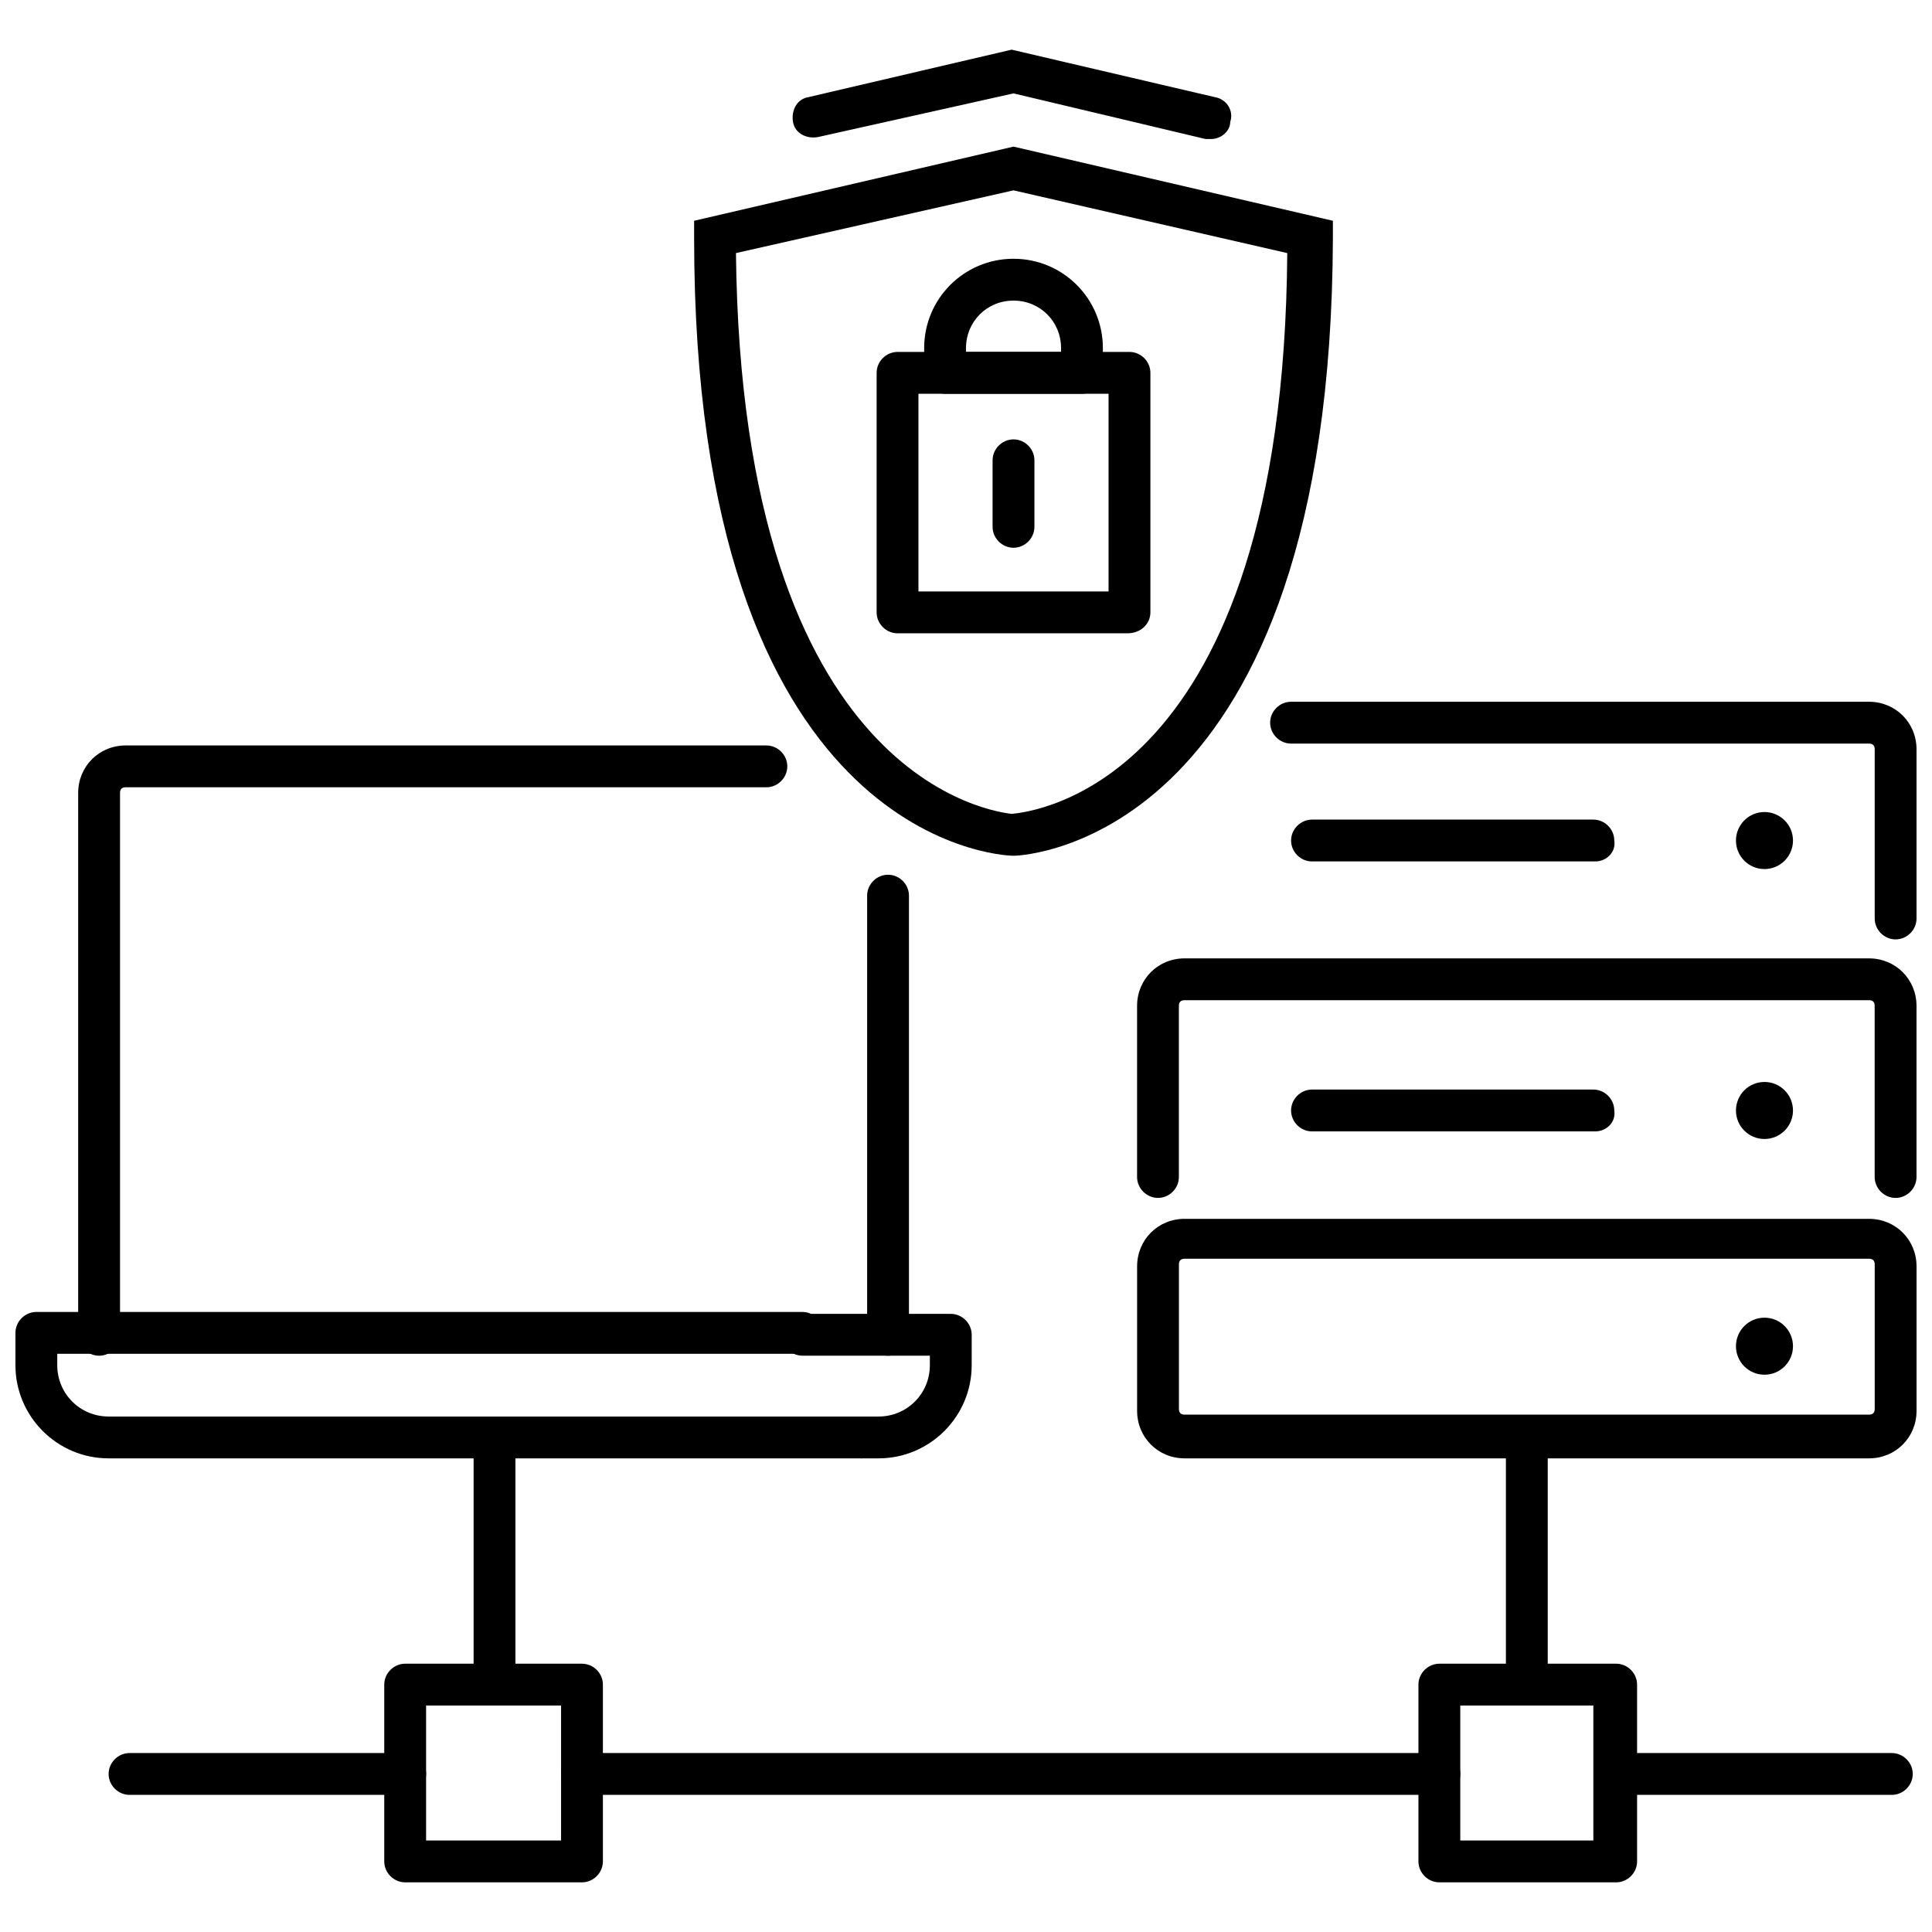
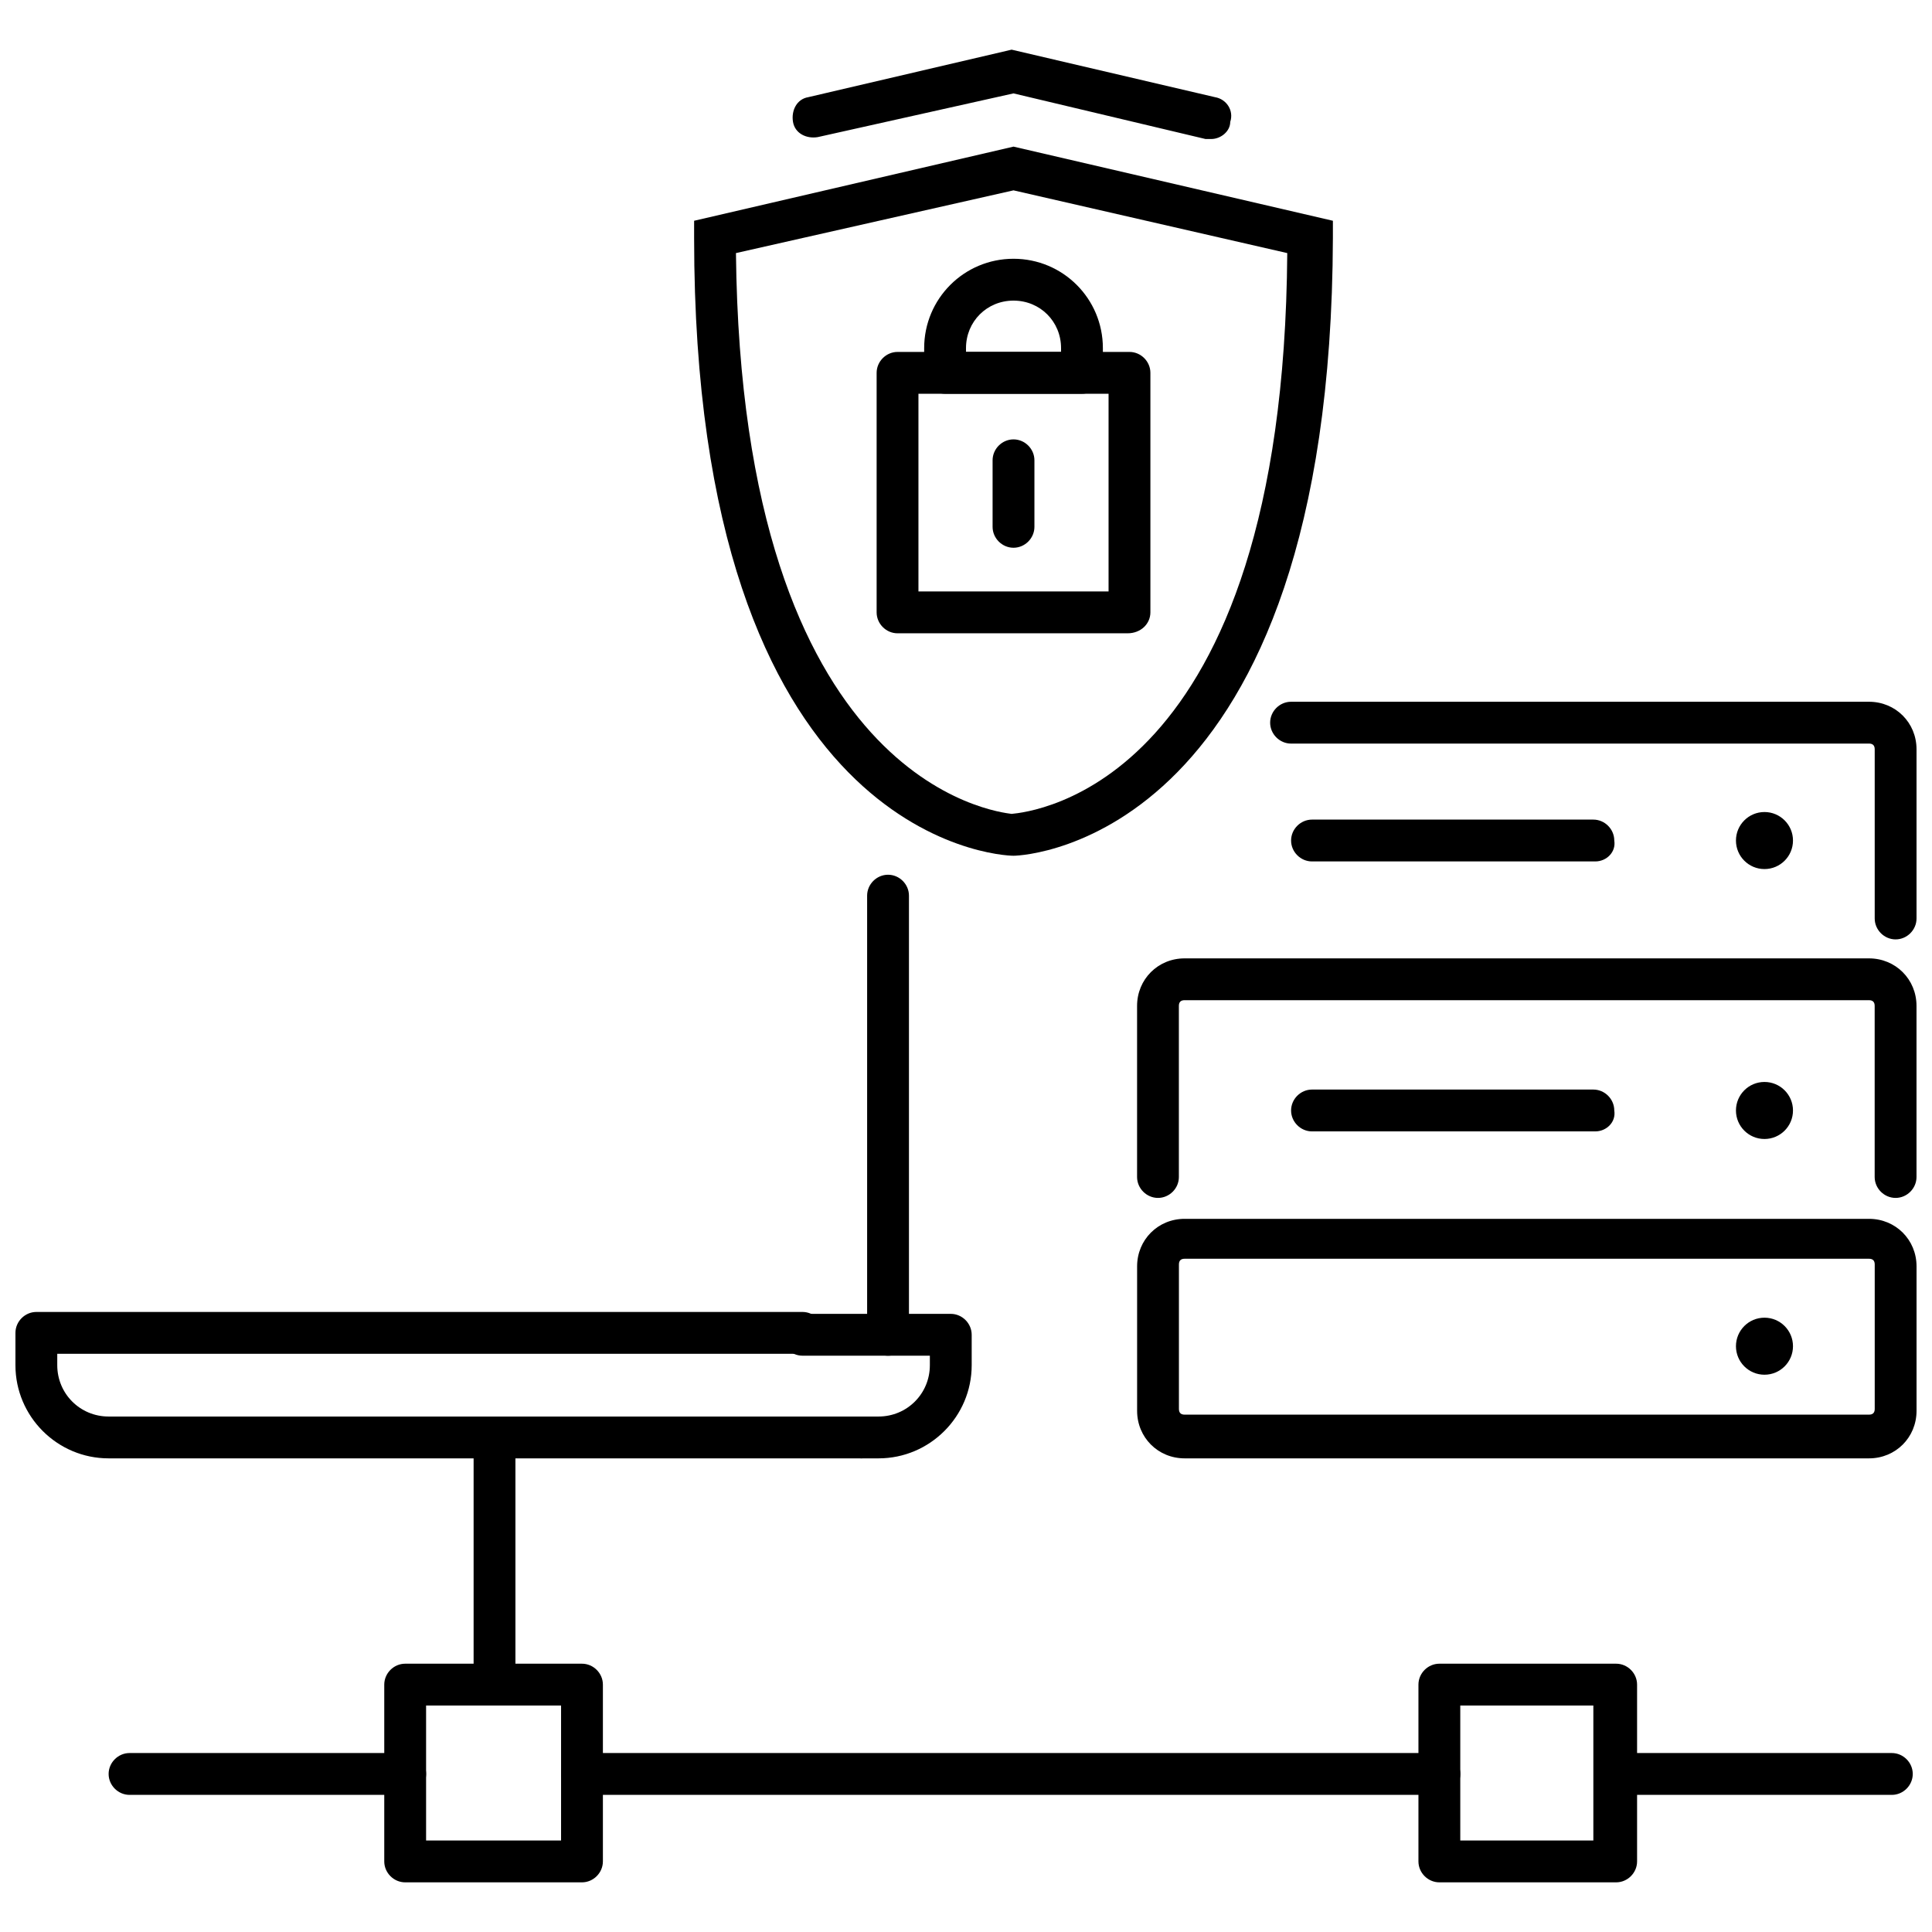
<svg xmlns="http://www.w3.org/2000/svg" width="800px" height="800px" version="1.1" viewBox="144 144 512 512">
  <defs>
    <clipPath id="d">
      <path d="m148.09 491h229.91v40h-229.91z" />
    </clipPath>
    <clipPath id="c">
      <path d="m480 329h171.9v64h-171.9z" />
    </clipPath>
    <clipPath id="b">
      <path d="m445 397h206.9v65h-206.9z" />
    </clipPath>
    <clipPath id="a">
      <path d="m445 467h206.9v64h-206.9z" />
    </clipPath>
  </defs>
  <path d="m376.82 530.48h-4.535c-3.023 0-5.543-2.519-5.543-5.543 0-3.023 2.519-5.543 5.543-5.543h4.535c7.559 0 13.602-6.047 13.602-13.602v-2.519h-33.754c-3.023 0-5.543-2.519-5.543-5.543s2.519-5.543 5.543-5.543h39.297c3.023 0 5.543 2.519 5.543 5.543v8.062c0 13.605-11.086 24.688-24.688 24.688z" />
  <g clip-path="url(#d)">
    <path d="m372.29 530.48h-199.51c-13.605 0-24.688-11.082-24.688-24.688v-8.566c0-3.023 2.519-5.543 5.543-5.543h203.04c3.023 0 5.543 2.519 5.543 5.543 0 3.023-2.519 5.543-5.543 5.543l-197.5 0.004v3.019c0 7.559 6.047 13.602 13.602 13.602h199.51c3.023 0 5.543 2.519 5.543 5.543 0.004 3.023-2.516 5.543-5.539 5.543z" />
  </g>
-   <path d="m170.26 503.28c-3.023 0-5.543-2.519-5.543-5.543v-143.59c0-7.055 5.543-12.594 12.594-12.594h169.79c3.023 0 5.543 2.519 5.543 5.543 0 3.023-2.519 5.543-5.543 5.543l-169.78-0.004c-1.008 0-1.512 0.504-1.512 1.512v143.59c0 3.023-2.519 5.543-5.543 5.543z" />
  <path d="m379.34 503.28c-3.023 0-5.543-2.519-5.543-5.543v-116.38c0-3.023 2.519-5.543 5.543-5.543s5.543 2.519 5.543 5.543v116.38c-0.004 3.023-2.523 5.543-5.543 5.543z" />
  <path d="m269.51 524.94h11.082v65.496h-11.082z" />
  <path d="m298.23 642.84h-46.855c-3.023 0-5.543-2.519-5.543-5.543v-46.855c0-3.023 2.519-5.543 5.543-5.543h46.855c3.023 0 5.543 2.519 5.543 5.543v46.855c-0.004 3.023-2.523 5.543-5.543 5.543zm-41.312-11.086h35.77v-35.77h-35.77z" />
  <path d="m572.3 642.84h-46.855c-3.023 0-5.543-2.519-5.543-5.543v-46.855c0-3.023 2.519-5.543 5.543-5.543h46.855c3.023 0 5.543 2.519 5.543 5.543v46.855c0 3.023-2.519 5.543-5.543 5.543zm-41.312-11.086h35.266v-35.77h-35.266z" />
  <path d="m251.38 619.66h-73.051c-3.023 0-5.543-2.519-5.543-5.543 0-3.023 2.519-5.543 5.543-5.543h73.051c3.023 0 5.543 2.519 5.543 5.543 0 3.023-2.519 5.543-5.543 5.543z" />
  <path d="m525.45 619.66h-227.21c-3.023 0-5.543-2.519-5.543-5.543 0-3.023 2.519-5.543 5.543-5.543h227.22c3.023 0 5.543 2.519 5.543 5.543-0.004 3.023-2.523 5.543-5.547 5.543z" />
-   <path d="m543.08 524.94h11.082v65.496h-11.082z" />
  <path d="m645.36 619.66h-73.055c-3.023 0-5.543-2.519-5.543-5.543 0-3.023 2.519-5.543 5.543-5.543h73.051c3.023 0 5.543 2.519 5.543 5.543 0 3.023-2.519 5.543-5.539 5.543z" />
  <path d="m412.59 370.78c-4.031 0-84.641-4.535-84.641-163.74v-4.535l84.641-19.648 84.641 19.648v4.535c-0.504 159.2-81.113 163.74-84.641 163.74zm-73.555-159.71c1.512 141.07 69.527 148.12 73.051 148.62 5.039-0.504 72.043-7.055 73.051-148.62l-72.547-16.625z" />
  <path d="m464.99 180.84h-1.512l-50.883-12.09-51.891 11.586c-3.023 0.504-6.047-1.008-6.551-4.031-0.504-3.023 1.008-6.047 4.031-6.551l53.906-12.594 53.906 12.594c3.023 0.504 5.039 3.527 4.031 6.551 0 2.519-2.519 4.535-5.039 4.535z" />
  <path d="m430.73 248.35h-36.273c-3.023 0-5.543-2.519-5.543-5.543v-6.551c0-13.098 10.578-23.68 23.68-23.68 13.098 0 23.68 10.578 23.68 23.68v6.551c0 3.023-2.519 5.543-5.543 5.543zm-30.73-11.082h25.191v-1.008c0-7.055-5.543-12.594-12.594-12.594-7.059-0.004-12.598 5.539-12.598 12.594z" />
  <path d="m442.82 311.83h-60.961c-3.023 0-5.543-2.519-5.543-5.543v-63.48c0-3.023 2.519-5.543 5.543-5.543h61.465c3.023 0 5.543 2.519 5.543 5.543v63.48c-0.004 3.023-2.523 5.543-6.047 5.543zm-55.422-11.086h50.383v-52.395h-50.383z" />
  <path d="m412.59 289.16c-3.023 0-5.543-2.519-5.543-5.543v-17.633c0-3.023 2.519-5.543 5.543-5.543s5.543 2.519 5.543 5.543v17.633c0 3.023-2.519 5.543-5.543 5.543z" />
  <g clip-path="url(#c)">
    <path d="m646.36 392.95c-3.023 0-5.543-2.519-5.543-5.543v-44.84c0-1.008-0.504-1.512-1.512-1.512l-153.16 0.004c-3.023 0-5.543-2.519-5.543-5.543 0-3.023 2.519-5.543 5.543-5.543h153.16c7.055 0 12.594 5.543 12.594 12.594v44.84c0.004 3.023-2.516 5.543-5.535 5.543z" />
  </g>
  <g clip-path="url(#b)">
    <path d="m450.88 461.46c-3.023 0-5.543-2.519-5.543-5.543v-45.344c0-7.055 5.543-12.594 12.594-12.594h181.37c7.055 0 12.594 5.543 12.594 12.594v45.344c0 3.023-2.519 5.543-5.543 5.543-3.023 0-5.543-2.519-5.543-5.543v-45.344c0-1.008-0.504-1.512-1.512-1.512h-181.37c-1.008 0-1.512 0.504-1.512 1.512v45.344c0.008 3.023-2.512 5.543-5.535 5.543z" />
  </g>
  <g clip-path="url(#a)">
    <path d="m639.31 530.48h-181.37c-7.055 0-12.594-5.543-12.594-12.594v-38.289c0-7.055 5.543-12.594 12.594-12.594h181.37c7.055 0 12.594 5.543 12.594 12.594v38.289c0 7.051-5.539 12.594-12.594 12.594zm-181.37-52.898c-1.008 0-1.512 0.504-1.512 1.512v38.289c0 1.008 0.504 1.512 1.512 1.512h181.37c1.008 0 1.512-0.504 1.512-1.512v-38.289c0-1.008-0.504-1.512-1.512-1.512z" />
  </g>
  <path d="m619.16 366.75c0 4.176-3.383 7.559-7.559 7.559-4.172 0-7.555-3.383-7.555-7.559 0-4.172 3.383-7.555 7.555-7.555 4.176 0 7.559 3.383 7.559 7.555" />
  <path d="m619.16 438.29c0 4.172-3.383 7.555-7.559 7.555-4.172 0-7.555-3.383-7.555-7.555 0-4.176 3.383-7.559 7.555-7.559 4.176 0 7.559 3.383 7.559 7.559" />
  <path d="m619.16 500.76c0 4.172-3.383 7.555-7.559 7.555-4.172 0-7.555-3.383-7.555-7.555 0-4.176 3.383-7.559 7.555-7.559 4.176 0 7.559 3.383 7.559 7.559" />
  <path d="m566.76 372.29h-75.066c-3.023 0-5.543-2.519-5.543-5.543 0-3.023 2.519-5.543 5.543-5.543h74.562c3.023 0 5.543 2.519 5.543 5.543 0.504 3.023-2.016 5.543-5.039 5.543z" />
  <path d="m566.76 443.83h-75.066c-3.023 0-5.543-2.519-5.543-5.543 0-3.023 2.519-5.543 5.543-5.543h74.562c3.023 0 5.543 2.519 5.543 5.543 0.504 3.027-2.016 5.543-5.039 5.543z" />
</svg>